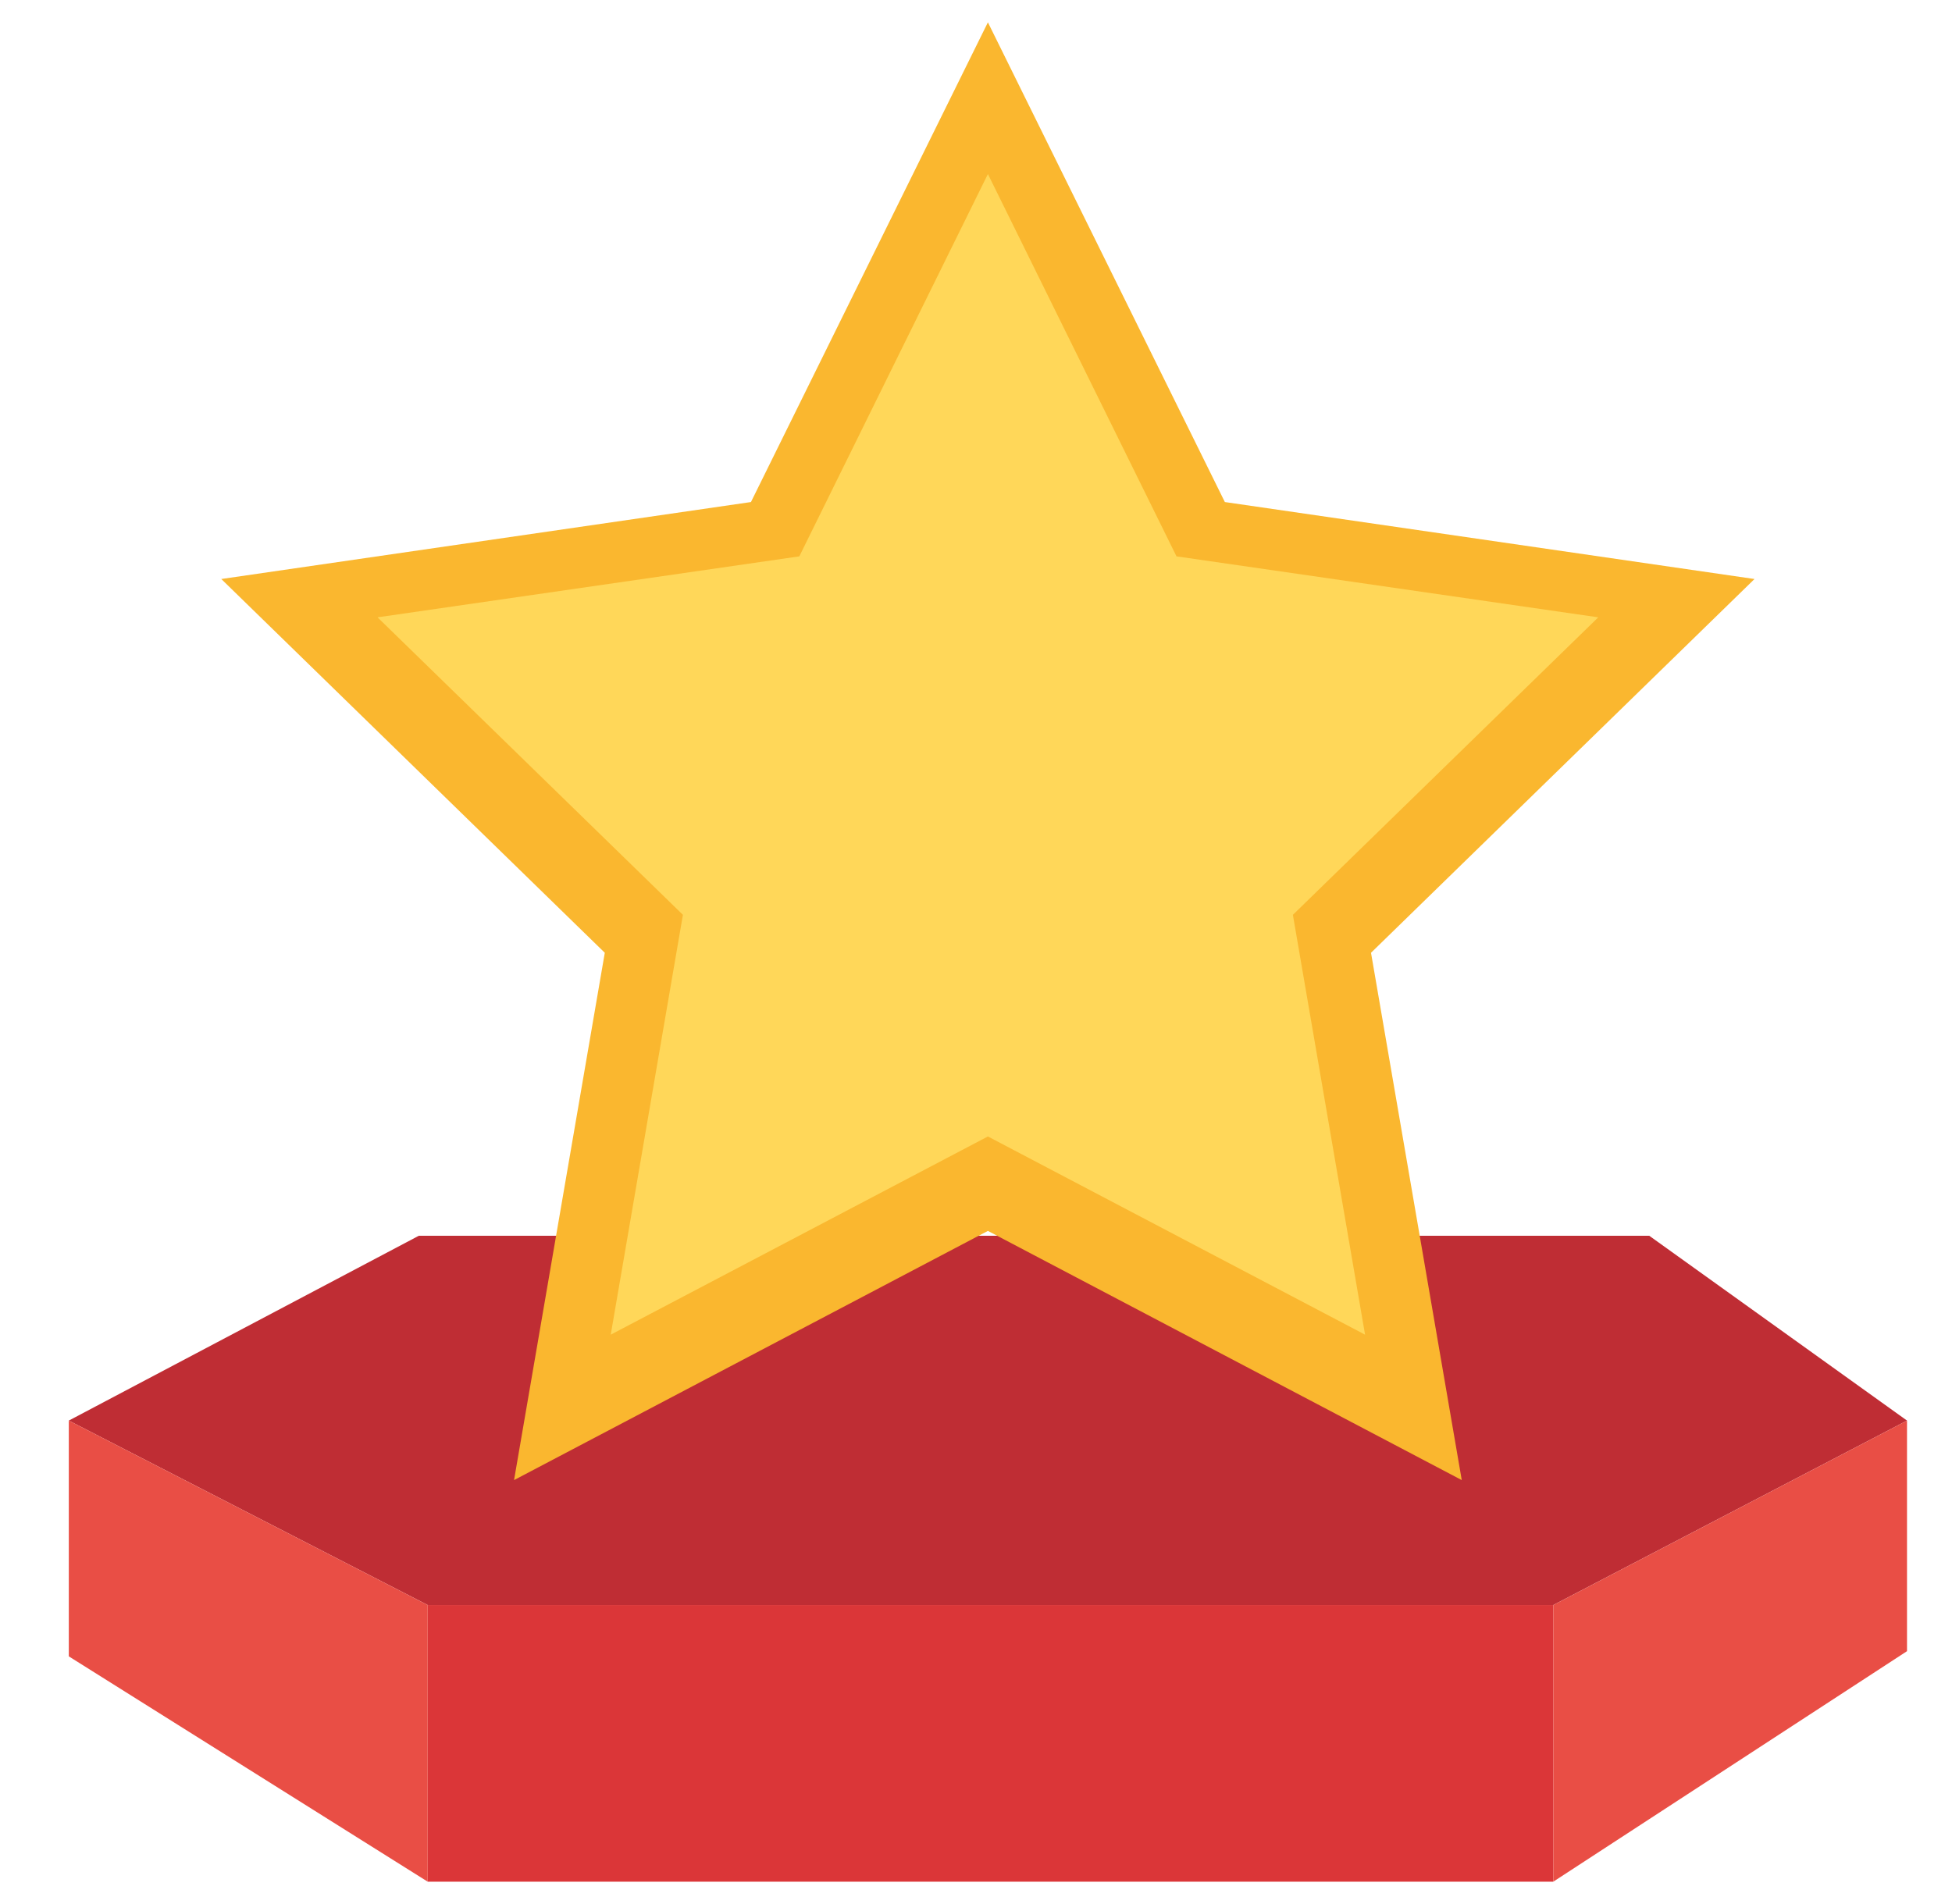
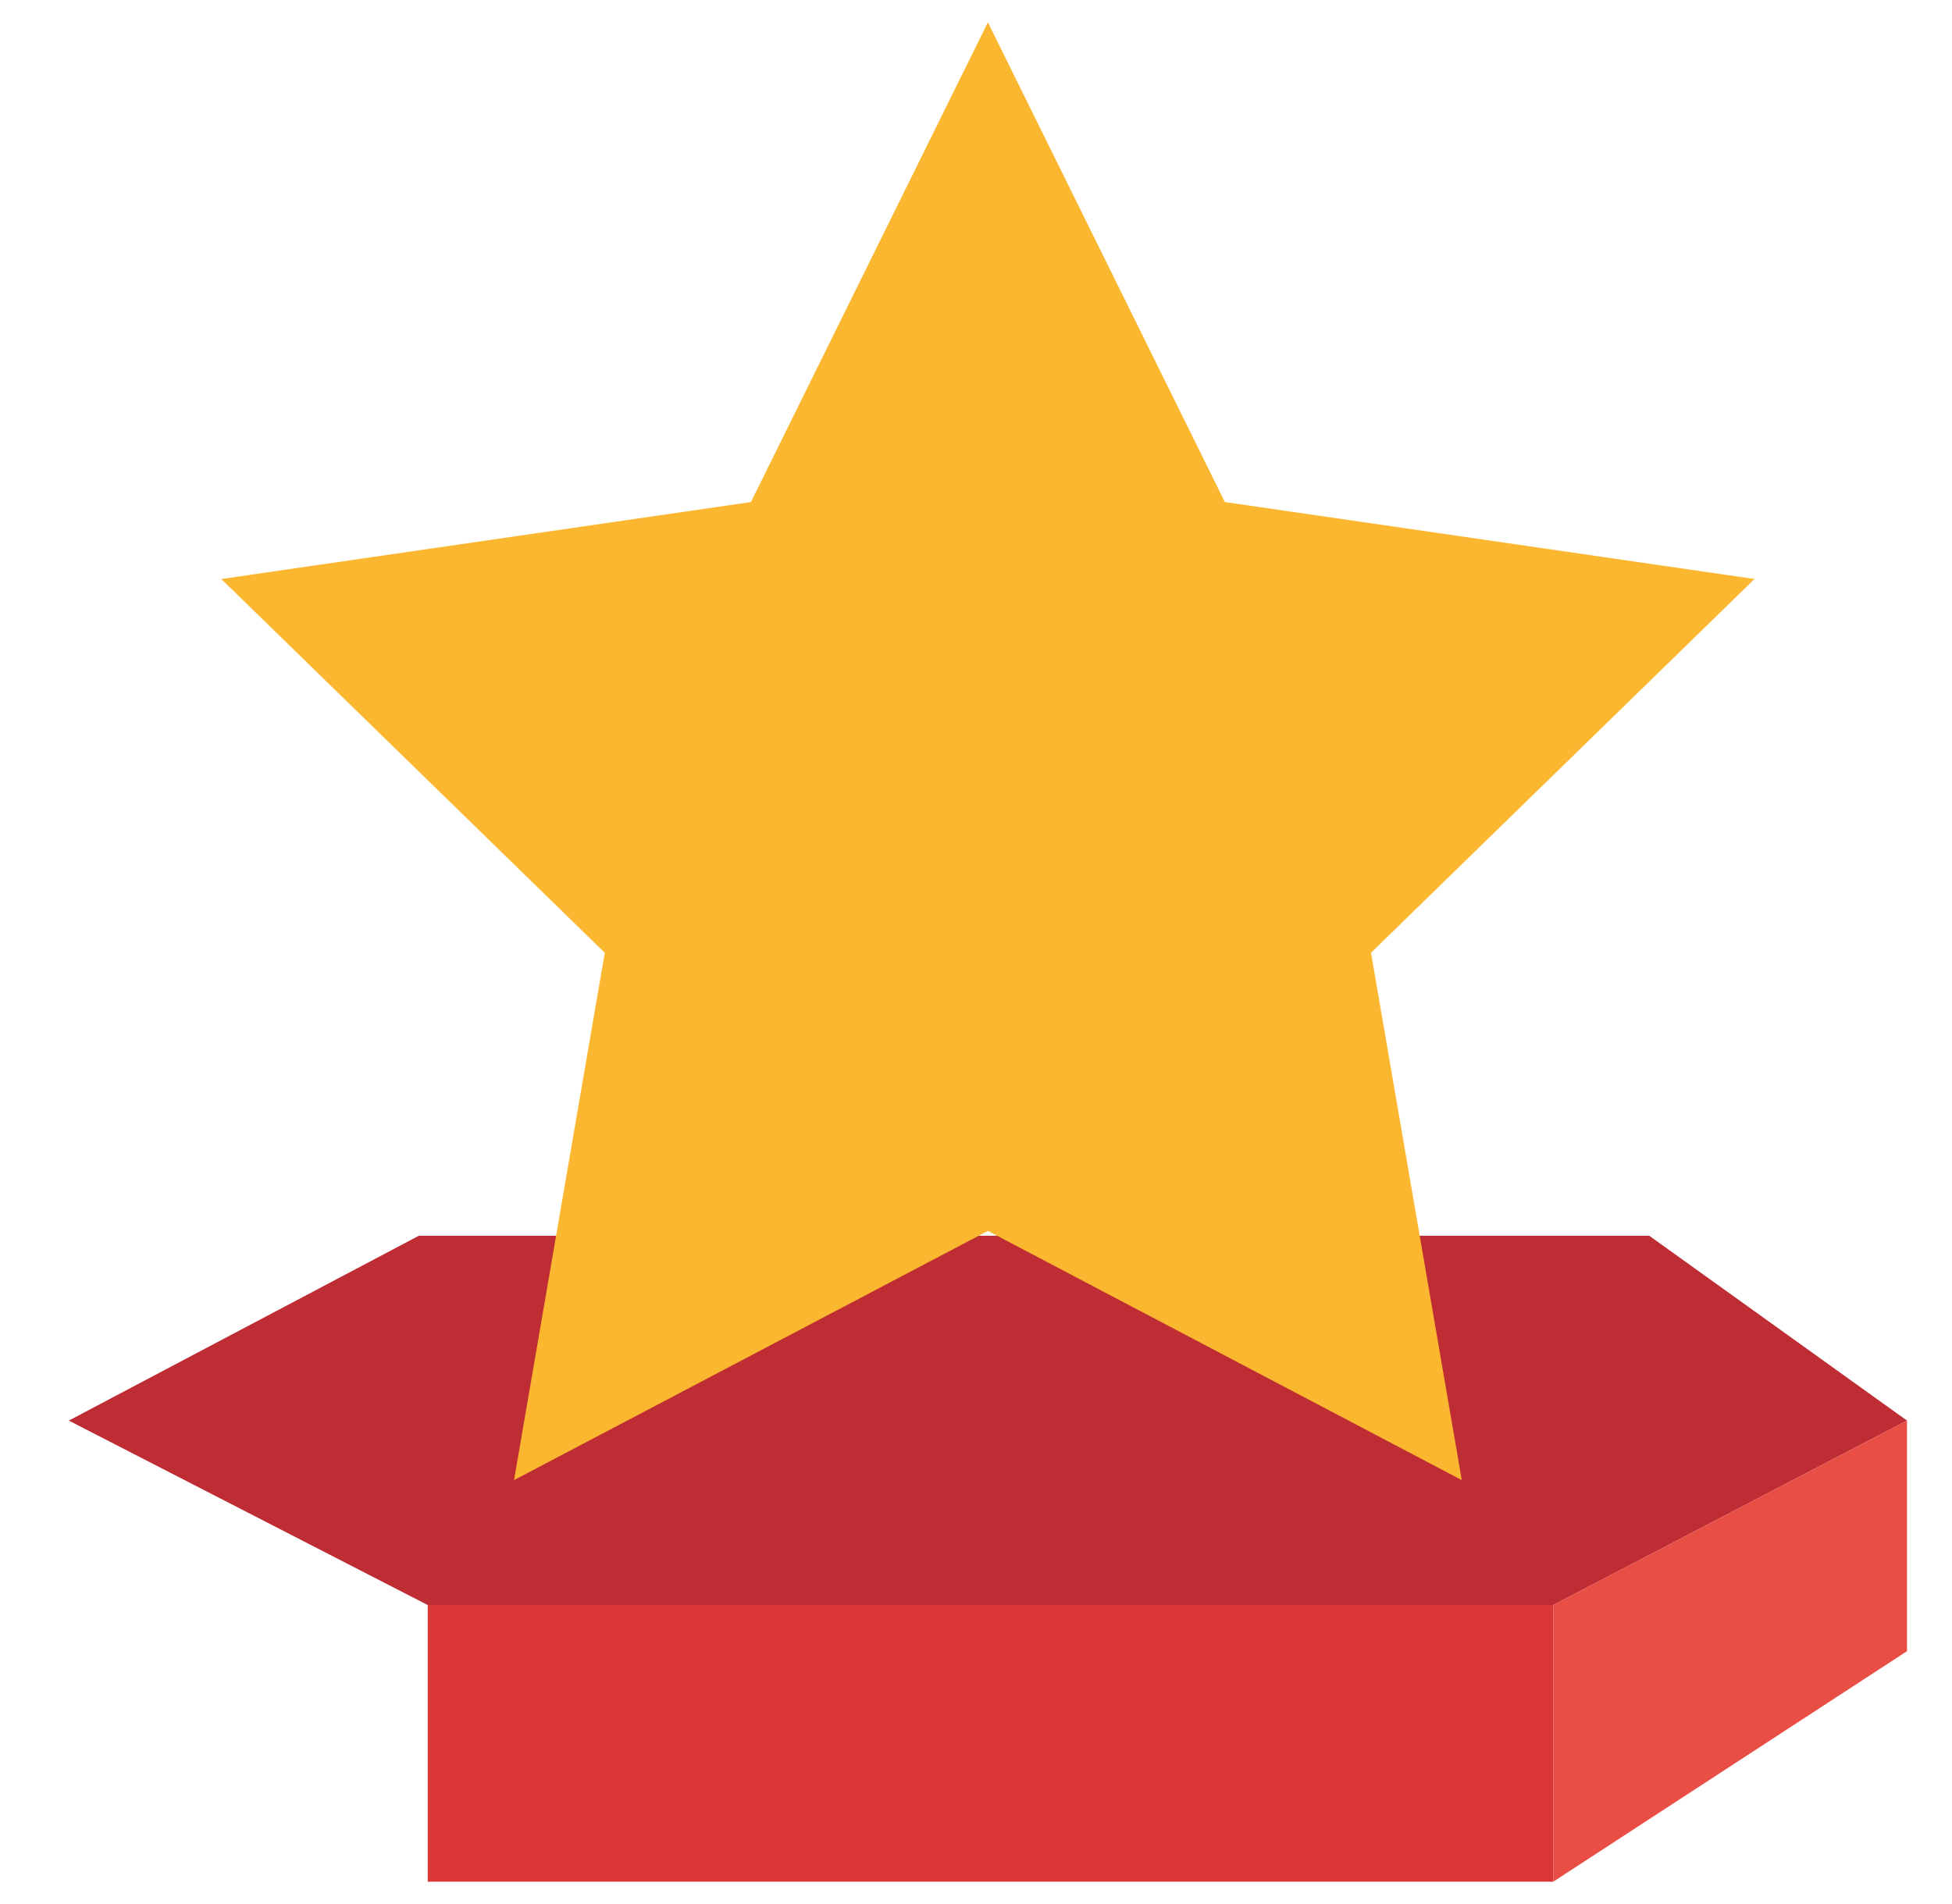
<svg xmlns="http://www.w3.org/2000/svg" width="41" height="40" viewBox="0 0 41 40" fill="none">
  <g clip-path="url(#clip0_9627_672)">
    <path d="M8.797 25.961L1.445 29.844L8.984 33.719H32.625L40.055 29.844L34.641 25.961H8.797Z" fill="#BF2D34" />
    <path d="M8.984 33.719H32.625V39.531H8.984V33.719Z" fill="#DB3638" />
    <path d="M32.625 33.719L40.055 29.844V34.688L32.625 39.531V33.719Z" fill="#E94E45" />
-     <path d="M1.445 29.844V34.797L8.984 39.531V33.719L1.445 29.844Z" fill="#E94E45" />
    <path d="M20.75 0.469L25.727 10.547L36.852 12.164L28.797 20.016L30.703 31.094L20.75 25.859L10.797 31.094L12.703 20.016L4.648 12.164L15.773 10.547L20.75 0.469Z" fill="#FAB72F" />
    <path d="M4.977 12.273L12.859 19.961L11 30.812L20.75 25.688L20.82 25.727L30.5 30.812L28.641 19.961L28.695 19.906L36.523 12.273L25.625 10.688L20.75 0.812L15.875 10.688L4.977 12.273Z" fill="#FAB72F" />
-     <path d="M20.75 3.656L24.711 11.688L33.57 12.969L27.156 19.219L28.672 28.039L20.75 23.875L12.828 28.039L14.344 19.219L7.93 12.969L16.789 11.688L20.75 3.656Z" fill="#FFD759" />
  </g>
  <defs>
    <clipPath id="clip0_9627_672">
      <rect width="40" height="40" fill="white" transform="translate(0.75)" />
    </clipPath>
  </defs>
</svg>